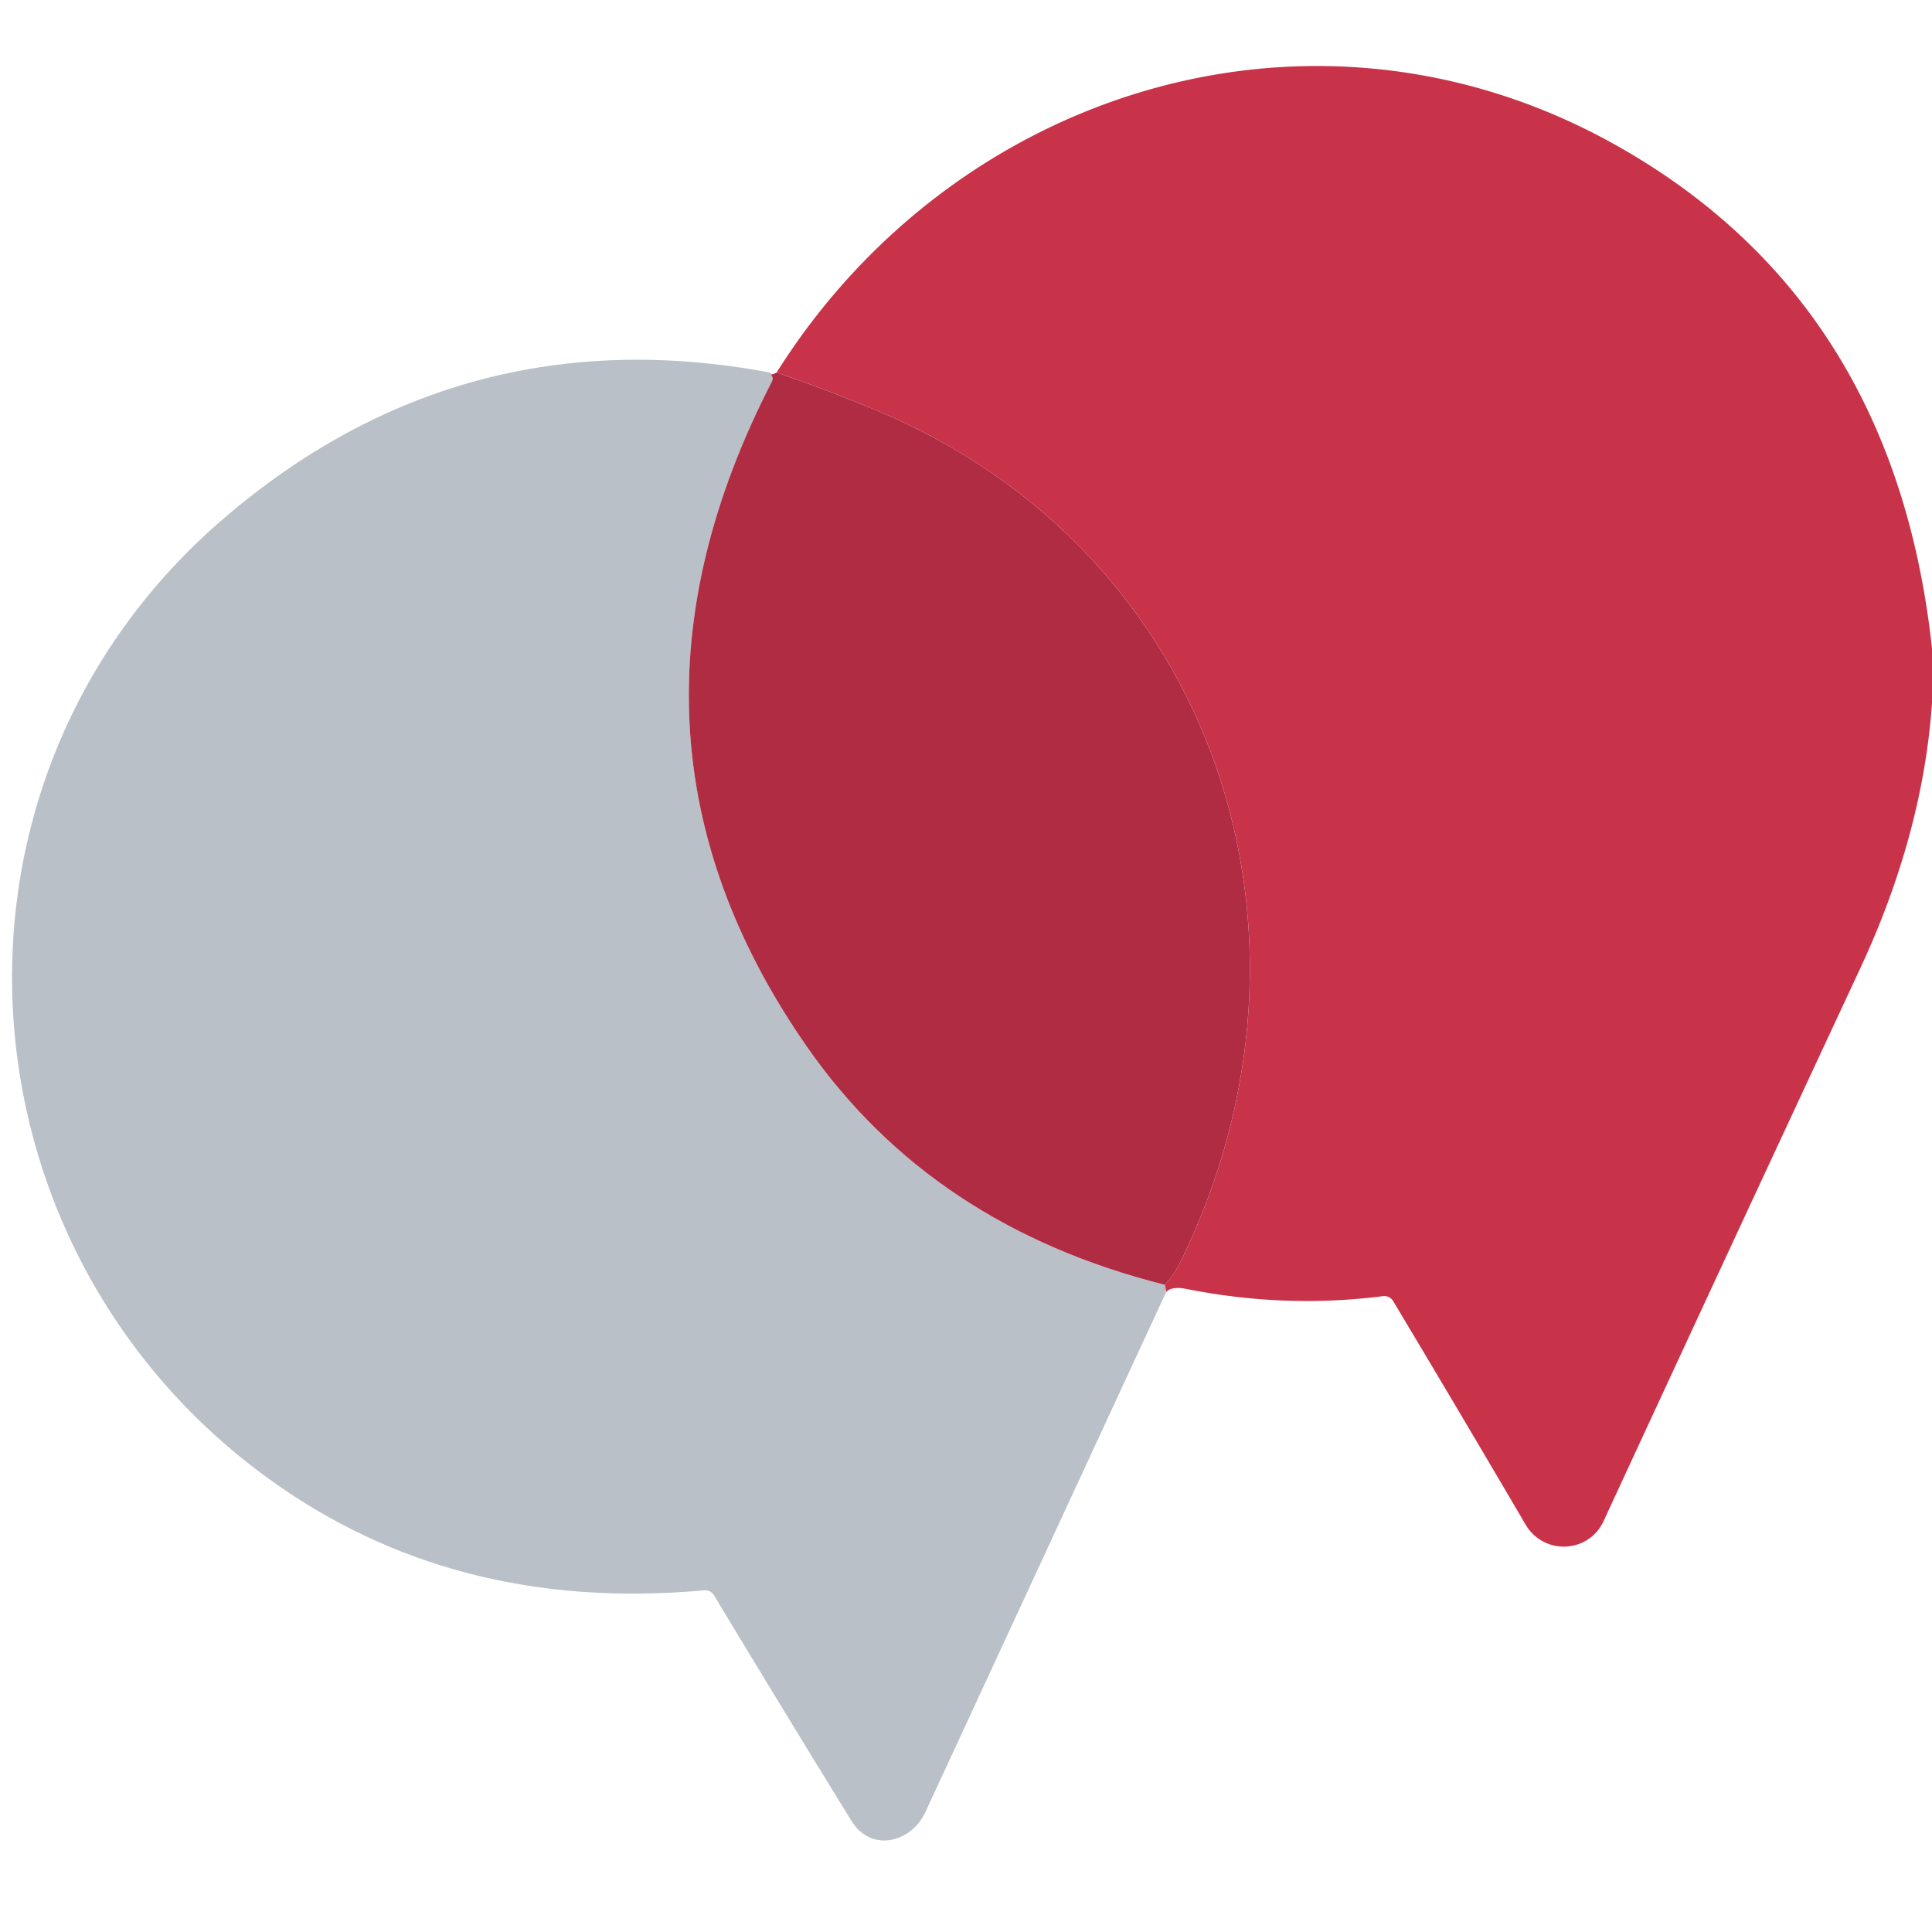
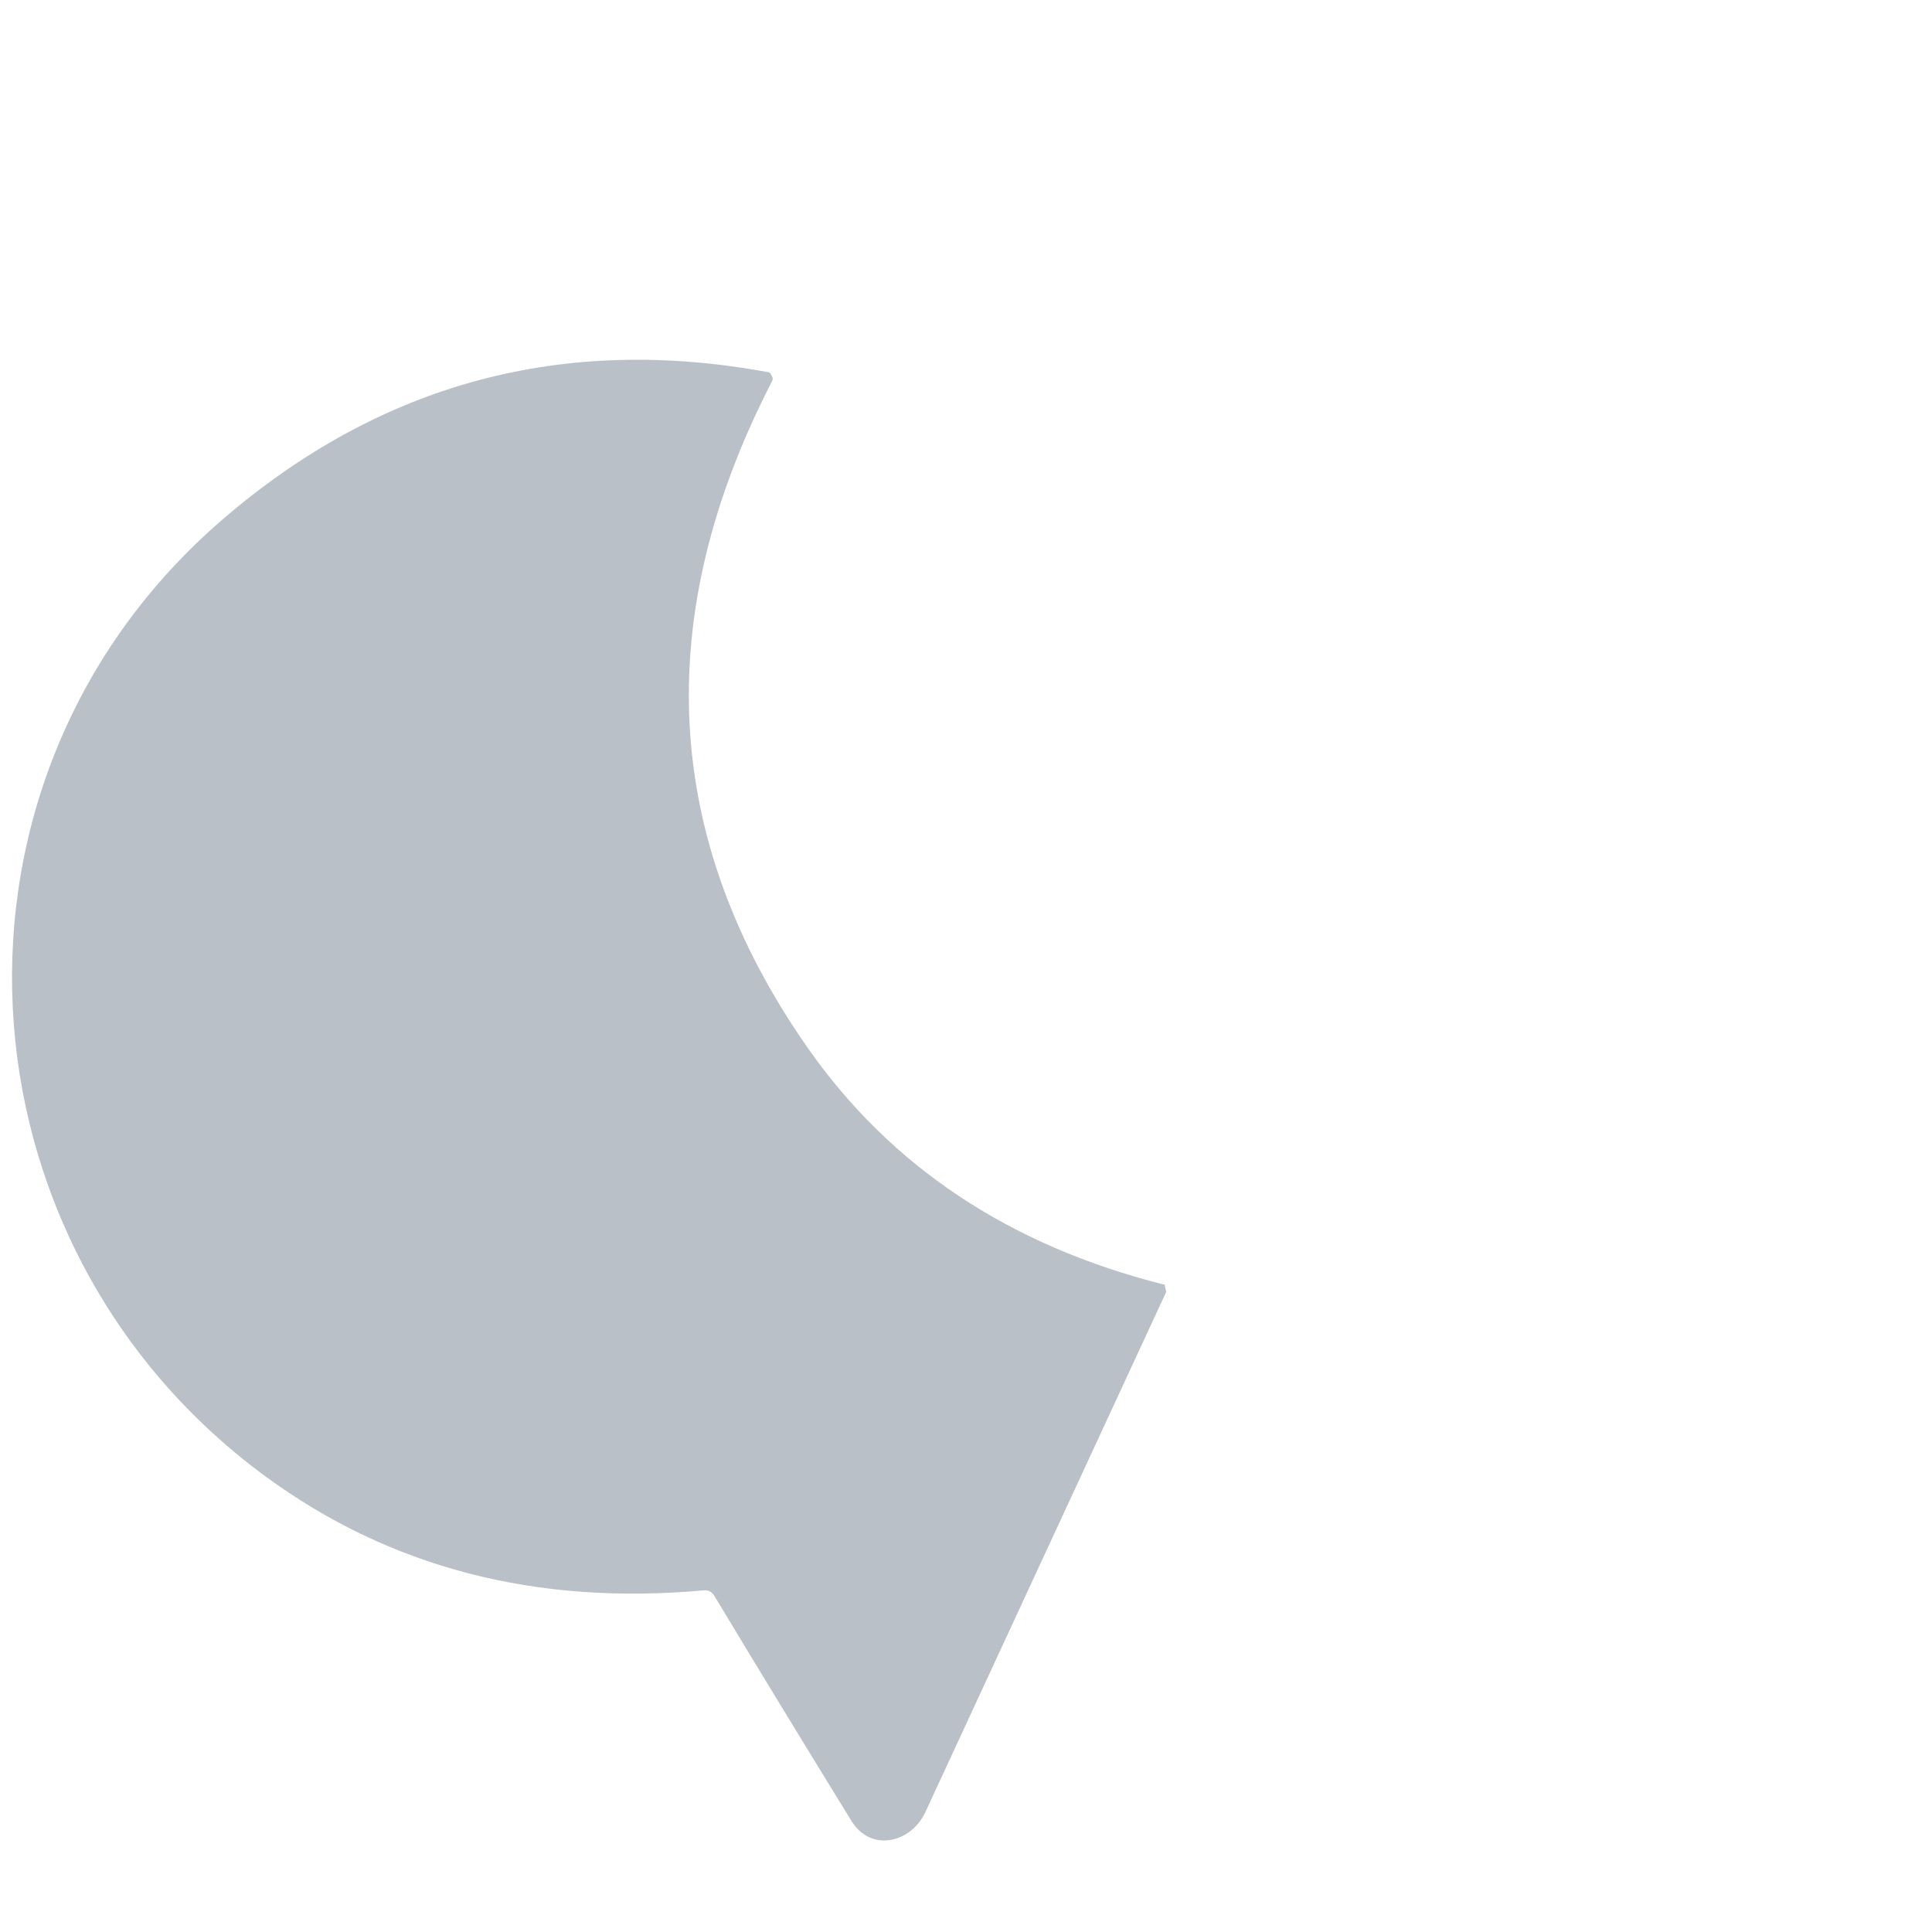
<svg xmlns="http://www.w3.org/2000/svg" version="1.1" viewBox="0.00 0.00 136.00 136.00">
-   <path fill="#c31c35" fill-opacity="0.898" d="   M 136.00 45.65   L 136.00 49.50   Q 135.35 58.74 130.92 68.23   Q 121.87 87.64 112.88 107.08   C 111.83 109.35 108.67 109.50 107.39 107.32   Q 102.83 99.54 98.07 91.59   A 0.72 0.72 0.0 0 0 97.36 91.24   Q 90.46 92.12 83.50 90.73   Q 82.49 90.53 82.09 90.95   L 81.99 90.44   Q 82.66 89.72 83.08 88.86   C 94.42 65.80 85.59 38.85 61.68 28.88   Q 58.32 27.48 54.67 26.22   C 67.19 6.31 92.46 -1.59 113.54 10.10   Q 133.35 21.10 136.00 45.65   Z" />
  <path fill="#b2b9c0" fill-opacity="0.898" d="   M 54.18 26.22   Q 54.28 26.37 54.34 26.48   Q 54.44 26.65 54.35 26.83   Q 41.51 51.72 56.80 73.68   Q 65.60 86.32 81.99 90.44   L 82.09 90.95   Q 73.60 109.27 65.14 127.56   C 64.16 129.69 61.33 130.45 59.93 128.17   Q 55.07 120.28 50.28 112.33   Q 50.02 111.90 49.53 111.95   Q 31.82 113.56 18.69 103.93   C -3.52 87.64 -5.55 54.79 15.72 36.52   Q 32.44 22.16 54.18 26.22   Z" />
-   <path fill="#ae2a41" fill-opacity="0.988" d="   M 54.18 26.22   Q 54.19 26.49 54.67 26.22   Q 58.32 27.48 61.68 28.88   C 85.59 38.85 94.42 65.80 83.08 88.86   Q 82.66 89.72 81.99 90.44   Q 65.60 86.32 56.80 73.68   Q 41.51 51.72 54.35 26.83   Q 54.44 26.65 54.34 26.48   Q 54.28 26.37 54.18 26.22   Z" />
</svg>